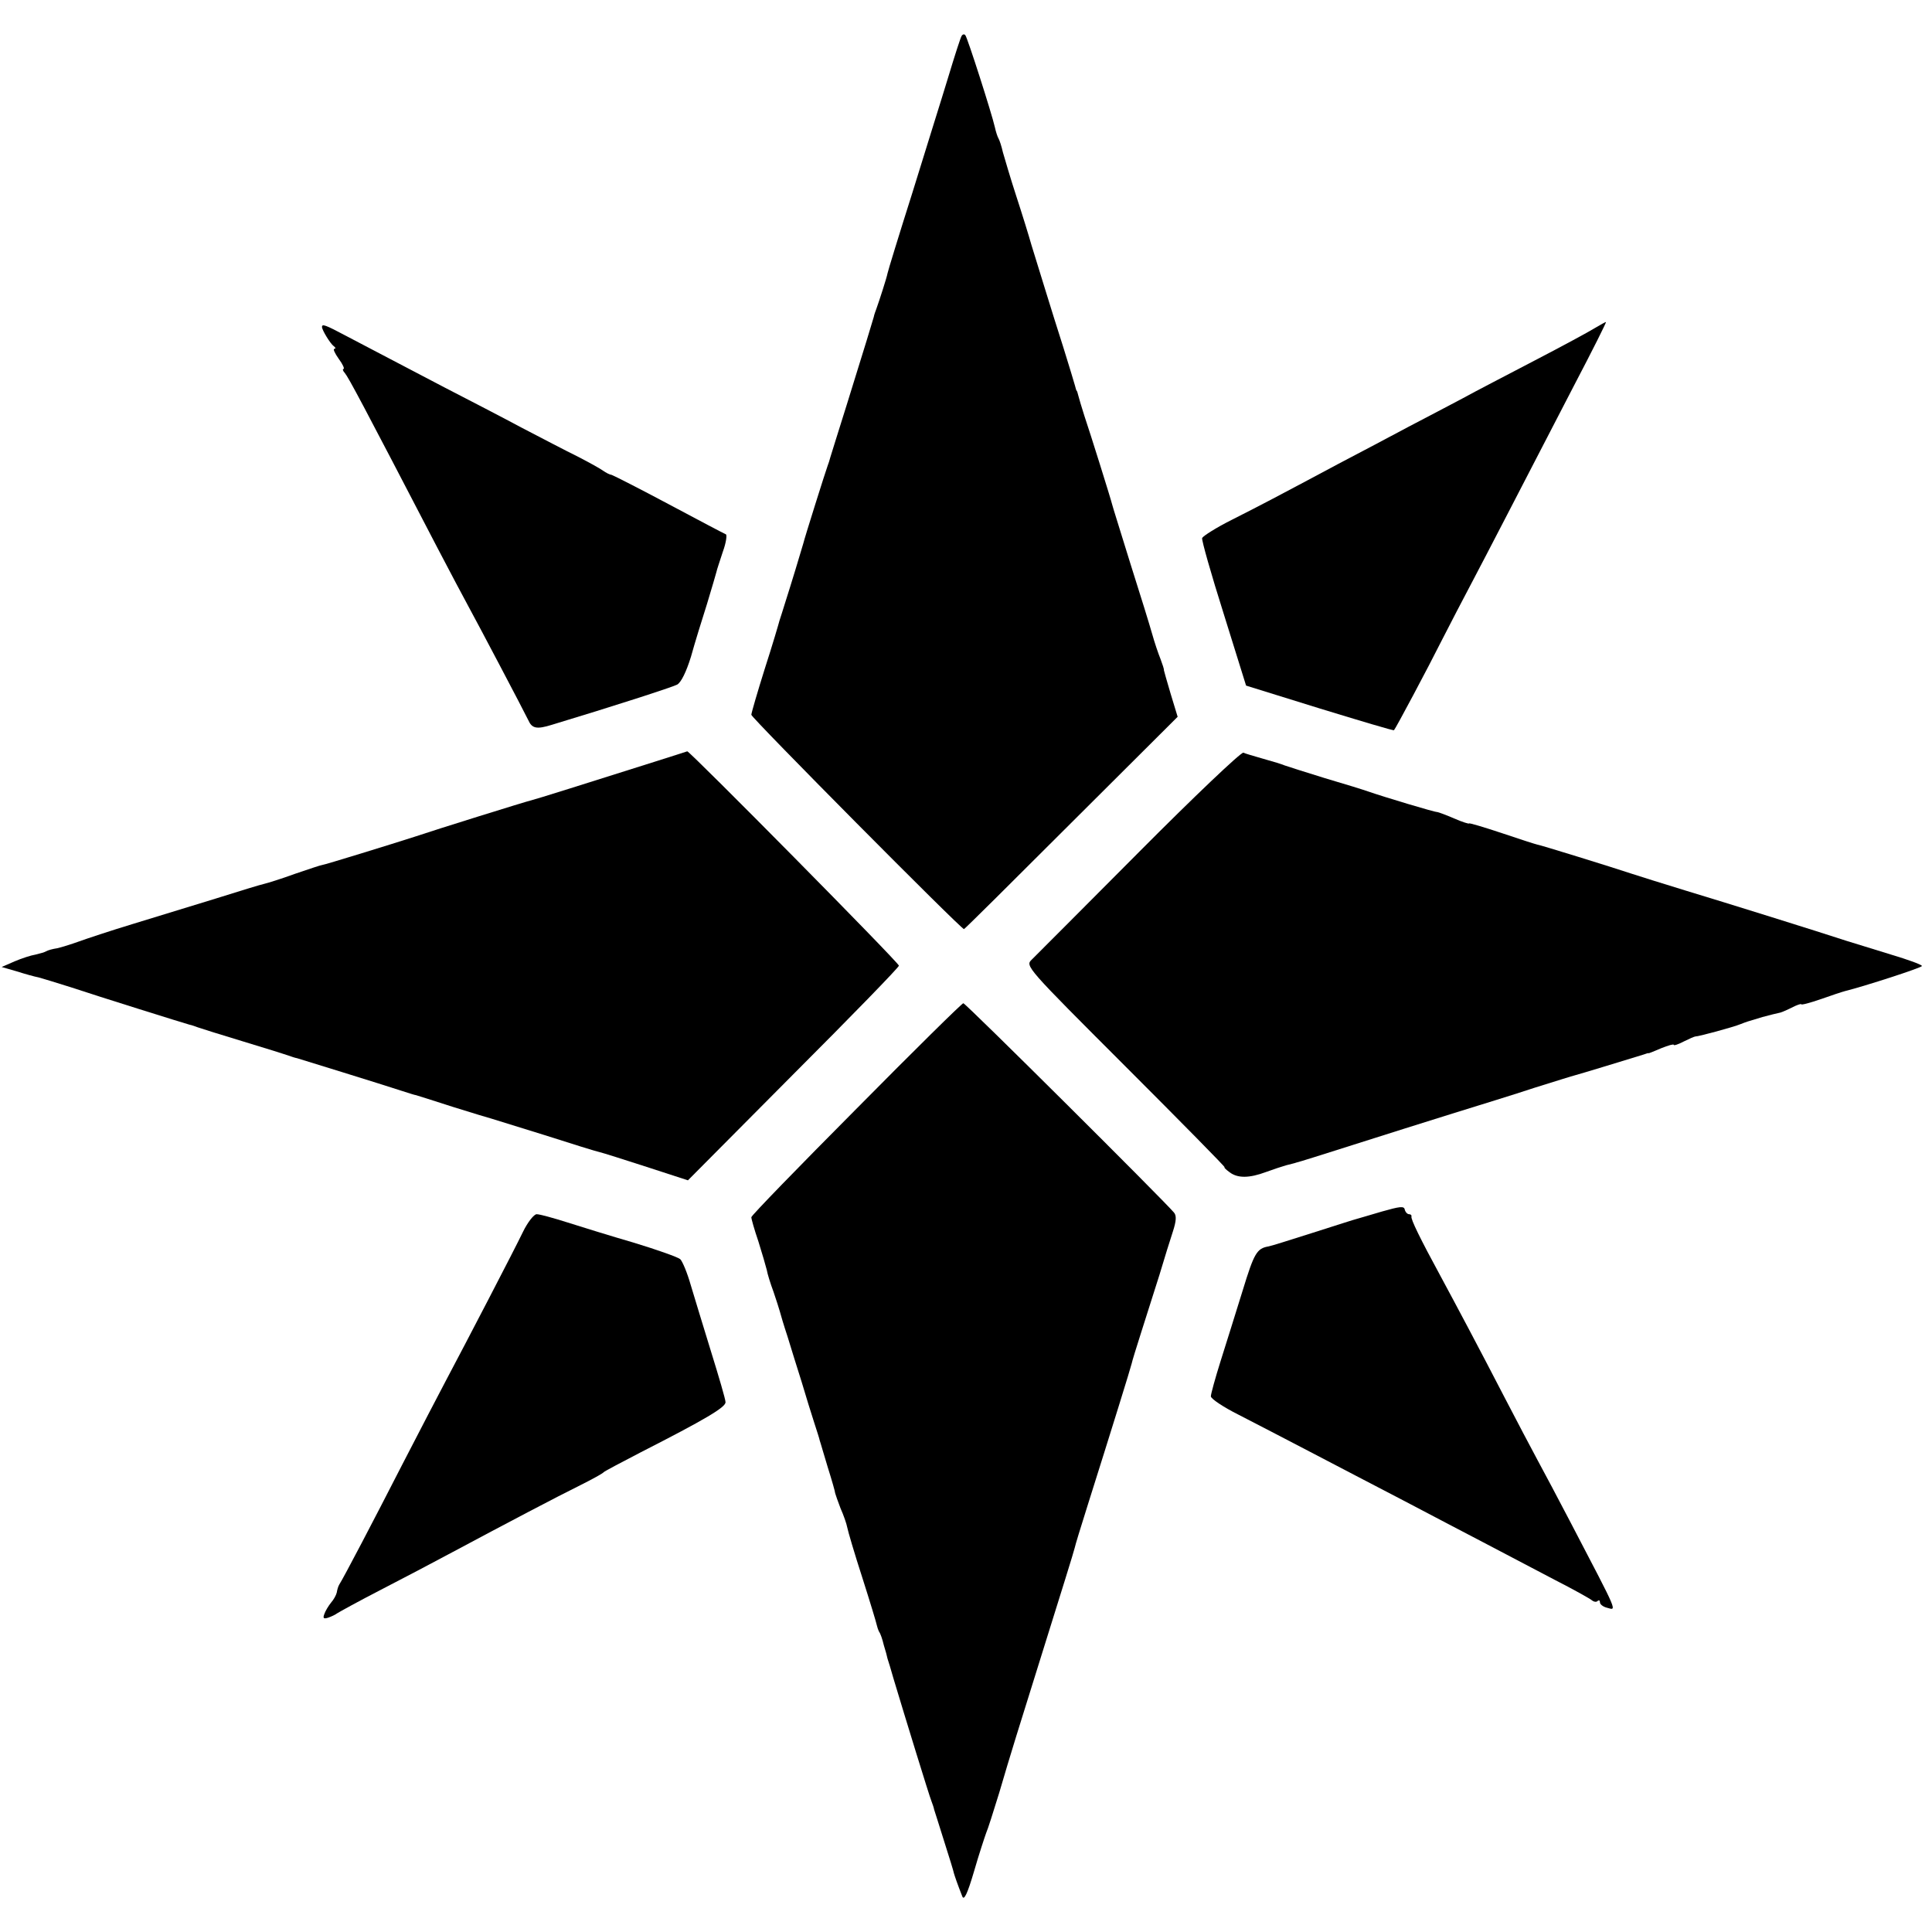
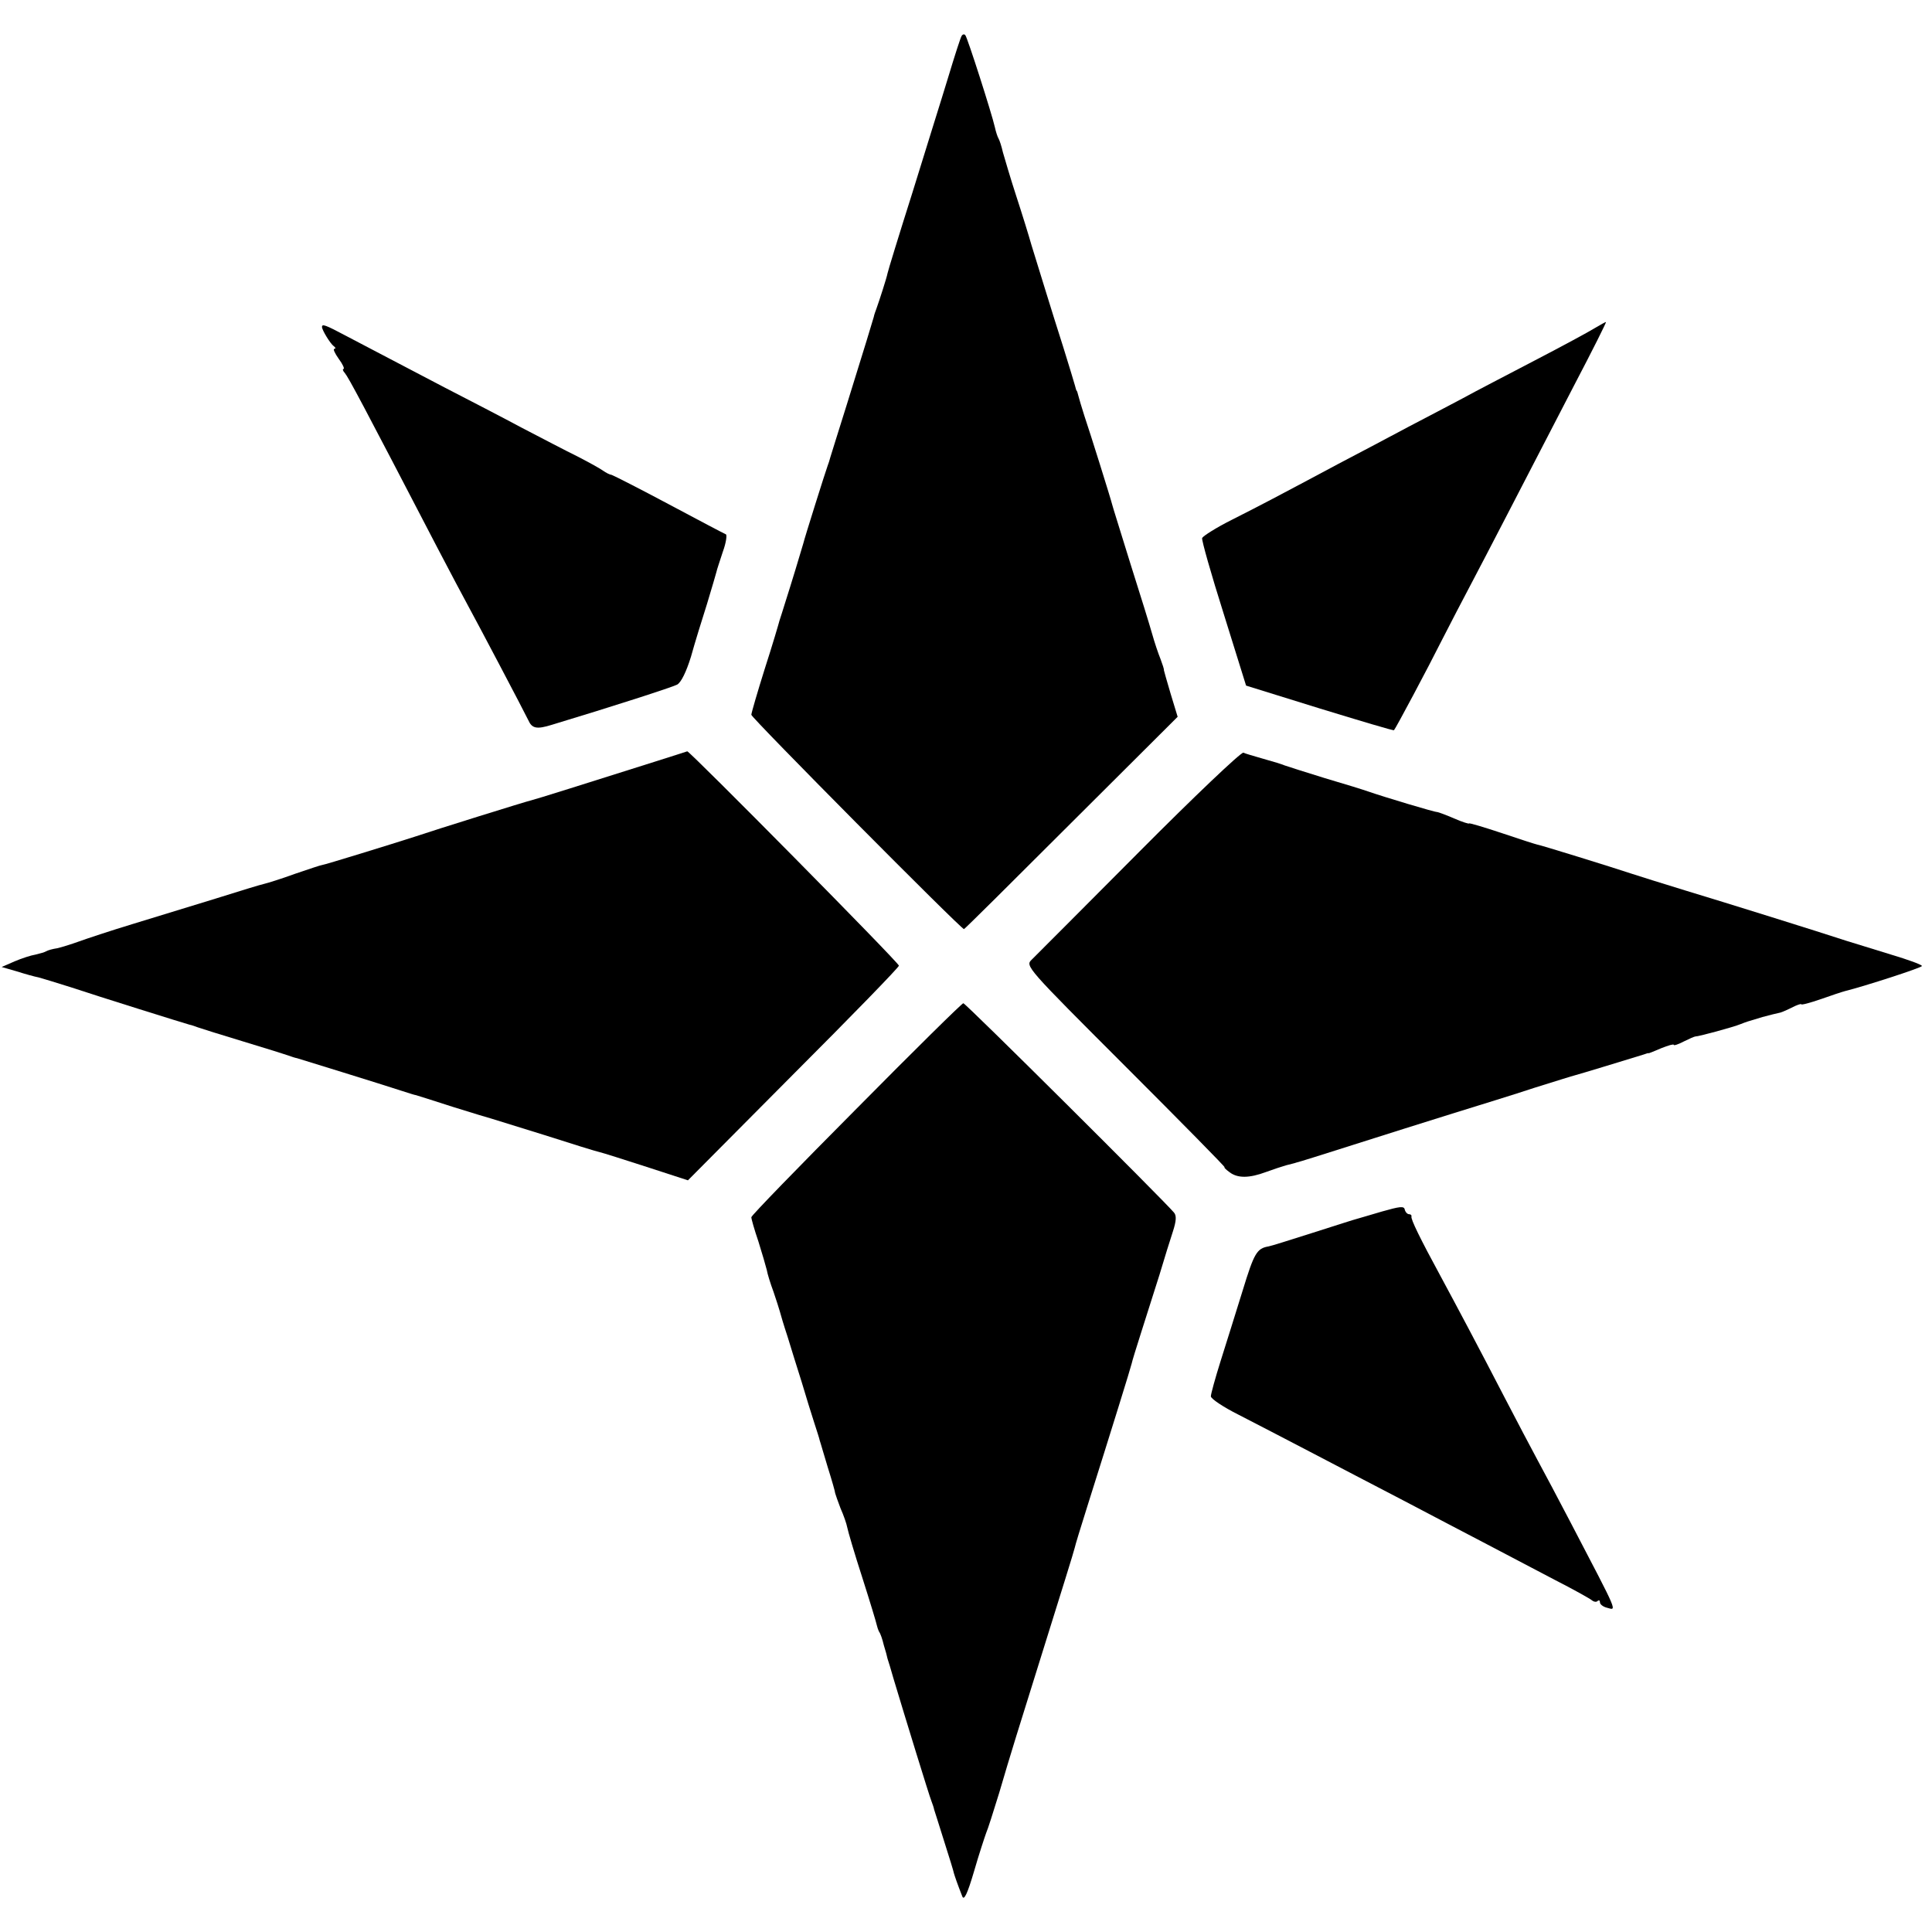
<svg xmlns="http://www.w3.org/2000/svg" version="1.0" width="576pt" height="576pt" viewBox="0 0 576 576" preserveAspectRatio="xMidYMid meet">
  <g transform="translate(0,576) scale(0.1,-0.1)" fill="#000000" stroke="none">
    <path d="M2867 5653 c-3 -4 -21 -60 -40 -123 -19 -63 -68 -218 -107 -345 -40 -126 -73 -234 -74 -240 -2 -12 -25 -83 -33 -105 -3 -8 -7 -19 -8 -25 -4 -14 -26 -87 -80 -260 -26 -82 -48 -154 -50 -160 -1 -5 -5 -17 -8 -25 -5 -13 -69 -216 -72 -230 -5 -18 -40 -133 -52 -170 -8 -25 -16 -52 -19 -60 -2 -8 -21 -73 -44 -144 -22 -70 -40 -132 -40 -137 0 -9 625 -639 634 -639 2 0 146 143 320 317 l317 316 -21 69 c-11 37 -20 69 -20 70 1 2 -4 17 -10 33 -7 17 -18 50 -25 75 -7 25 -36 119 -65 210 -28 91 -53 170 -54 175 -4 17 -67 218 -83 265 -8 25 -16 52 -18 60 -2 8 -4 15 -5 15 -1 0 -3 7 -5 15 -2 8 -18 60 -35 115 -36 112 -74 238 -95 305 -7 25 -27 90 -45 145 -18 55 -35 114 -40 131 -4 18 -10 36 -13 41 -3 5 -8 20 -11 34 -9 40 -82 268 -88 274 -3 4 -8 3 -11 -2z" />
    <path d="M4755 4782 c-16 -10 -97 -54 -180 -97 -82 -43 -179 -93 -215 -113 -36 -19 -108 -57 -160 -84 -52 -28 -147 -78 -210 -111 -189 -101 -231 -123 -318 -167 -46 -23 -85 -48 -88 -54 -2 -6 27 -108 64 -225 l67 -215 219 -68 c121 -37 221 -67 222 -65 5 5 102 187 142 267 24 47 65 126 91 175 48 91 129 248 305 588 54 103 96 187 94 187 -2 0 -16 -8 -33 -18z" />
    <path d="M960 4785 c0 -9 25 -50 35 -57 6 -4 6 -8 2 -8 -5 0 1 -13 13 -30 12 -16 18 -30 14 -30 -3 0 -2 -6 4 -12 12 -15 52 -90 277 -523 37 -71 78 -148 90 -170 28 -51 166 -313 180 -342 11 -25 25 -28 70 -14 179 54 359 112 374 120 12 7 27 38 41 83 11 40 33 111 48 158 14 47 27 90 28 95 1 6 10 32 19 60 10 27 13 51 9 52 -5 2 -81 42 -169 89 -88 47 -165 86 -171 88 -7 1 -18 7 -25 12 -8 6 -42 25 -77 43 -35 17 -109 56 -165 85 -56 30 -160 84 -232 121 -158 83 -262 137 -292 153 -64 34 -73 37 -73 27z" />
    <path d="M1955 3490 c-199 -63 -361 -114 -371 -116 -11 -2 -287 -88 -349 -109 -62 -20 -269 -84 -275 -84 -3 0 -39 -12 -80 -26 -41 -15 -83 -28 -92 -30 -10 -2 -75 -22 -145 -44 -71 -22 -182 -56 -248 -76 -66 -20 -138 -44 -160 -52 -22 -8 -51 -17 -64 -20 -14 -2 -28 -6 -33 -9 -5 -3 -19 -7 -32 -10 -13 -2 -41 -11 -62 -20 l-39 -17 45 -13 c25 -8 54 -16 65 -18 11 -3 54 -16 95 -29 84 -28 340 -108 355 -112 6 -1 17 -5 25 -8 8 -3 69 -22 135 -42 66 -20 127 -39 135 -42 8 -3 20 -7 26 -8 10 -3 250 -77 314 -98 19 -6 37 -12 40 -12 3 -1 52 -16 110 -35 58 -18 110 -34 115 -35 6 -2 77 -24 158 -49 81 -26 155 -49 165 -51 9 -2 72 -22 140 -44 l123 -40 314 316 c173 173 315 319 315 324 0 9 -623 639 -631 639 -2 -1 -44 -14 -94 -30z" />
    <path d="M3395 3219 c-165 -166 -309 -310 -319 -320 -20 -19 -16 -23 280 -319 165 -165 298 -300 295 -300 -3 0 4 -7 15 -15 24 -18 58 -18 109 1 22 8 49 17 60 20 11 3 25 6 30 8 6 1 82 25 170 53 88 28 221 70 295 93 74 23 185 57 245 77 61 19 115 36 120 37 9 2 173 52 205 62 8 3 15 5 15 4 0 -1 17 6 38 15 20 8 37 13 37 10 0 -3 13 1 30 10 16 8 32 15 35 15 6 -1 114 28 135 37 18 7 15 6 65 21 22 6 43 11 48 12 4 0 21 7 37 15 17 9 30 13 30 11 0 -3 26 4 58 15 31 11 64 22 72 24 60 15 230 70 230 75 0 4 -42 19 -92 34 -51 16 -111 34 -133 41 -82 27 -364 115 -480 150 -66 20 -138 43 -160 50 -57 19 -273 86 -282 87 -5 1 -52 16 -105 34 -54 18 -98 31 -98 29 0 -2 -20 4 -45 15 -25 11 -48 19 -50 19 -6 -1 -159 45 -205 61 -14 5 -72 23 -130 40 -58 18 -112 35 -120 38 -19 7 -16 6 -68 21 -24 7 -49 14 -55 17 -7 2 -147 -131 -312 -297z" />
    <path d="M2553 2454 c-172 -173 -313 -318 -313 -323 0 -5 9 -37 21 -72 11 -35 22 -73 25 -85 2 -12 11 -41 20 -65 8 -24 17 -51 19 -59 2 -8 12 -42 23 -75 10 -33 29 -94 42 -135 12 -41 29 -95 37 -120 8 -25 16 -49 17 -55 2 -5 12 -41 24 -80 12 -38 22 -73 22 -77 1 -4 8 -24 16 -45 9 -20 18 -46 20 -57 2 -11 22 -79 45 -150 23 -72 42 -135 43 -141 1 -5 4 -14 7 -20 4 -5 10 -23 14 -40 5 -16 10 -34 11 -40 2 -5 10 -32 18 -60 33 -110 107 -351 113 -365 3 -8 7 -19 8 -25 2 -5 15 -48 30 -95 15 -47 28 -89 29 -95 3 -10 10 -31 25 -69 5 -13 15 7 35 75 15 52 32 103 36 114 5 11 22 65 39 120 33 113 59 196 126 410 60 192 96 307 99 320 1 6 18 62 38 125 72 228 130 415 132 425 1 6 14 48 29 95 15 47 39 123 54 170 14 47 32 105 40 129 10 31 11 47 3 56 -31 37 -622 625 -628 624 -4 0 -148 -142 -319 -315z" />
-     <path d="M4120 2148 c-36 -11 -69 -20 -75 -22 -5 -1 -64 -20 -130 -41 -66 -21 -126 -40 -133 -41 -35 -6 -43 -20 -77 -131 -20 -65 -50 -160 -66 -211 -16 -51 -29 -98 -29 -105 0 -7 37 -32 83 -55 45 -23 141 -73 212 -110 72 -38 198 -103 280 -146 83 -44 195 -102 250 -131 55 -29 145 -76 200 -105 55 -28 105 -56 111 -61 6 -5 14 -6 17 -2 4 3 7 2 7 -4 0 -6 9 -13 20 -16 31 -8 38 -25 -107 253 -36 69 -80 152 -98 185 -18 33 -63 119 -100 190 -76 147 -142 271 -190 360 -62 114 -89 170 -87 178 1 4 -2 7 -7 7 -5 0 -11 6 -13 14 -2 11 -15 9 -68 -6z" />
-     <path d="M1559 2087 c-27 -56 -169 -329 -229 -442 -20 -38 -79 -151 -130 -250 -87 -170 -175 -338 -189 -360 -3 -5 -6 -16 -7 -23 -2 -8 -9 -21 -17 -30 -8 -10 -17 -25 -20 -34 -5 -13 -2 -15 11 -11 9 3 22 9 27 13 6 4 64 36 130 70 66 34 163 85 215 113 159 85 311 165 380 199 36 18 67 35 70 39 3 3 52 29 110 59 192 98 255 135 253 150 0 8 -20 76 -43 150 -23 74 -50 164 -61 200 -10 35 -24 69 -31 76 -7 6 -69 28 -138 49 -69 20 -159 48 -200 61 -41 13 -81 24 -90 24 -8 0 -27 -24 -41 -53z" />
+     <path d="M4120 2148 c-36 -11 -69 -20 -75 -22 -5 -1 -64 -20 -130 -41 -66 -21 -126 -40 -133 -41 -35 -6 -43 -20 -77 -131 -20 -65 -50 -160 -66 -211 -16 -51 -29 -98 -29 -105 0 -7 37 -32 83 -55 45 -23 141 -73 212 -110 72 -38 198 -103 280 -146 83 -44 195 -102 250 -131 55 -29 145 -76 200 -105 55 -28 105 -56 111 -61 6 -5 14 -6 17 -2 4 3 7 2 7 -4 0 -6 9 -13 20 -16 31 -8 38 -25 -107 253 -36 69 -80 152 -98 185 -18 33 -63 119 -100 190 -76 147 -142 271 -190 360 -62 114 -89 170 -87 178 1 4 -2 7 -7 7 -5 0 -11 6 -13 14 -2 11 -15 9 -68 -6" />
  </g>
</svg>